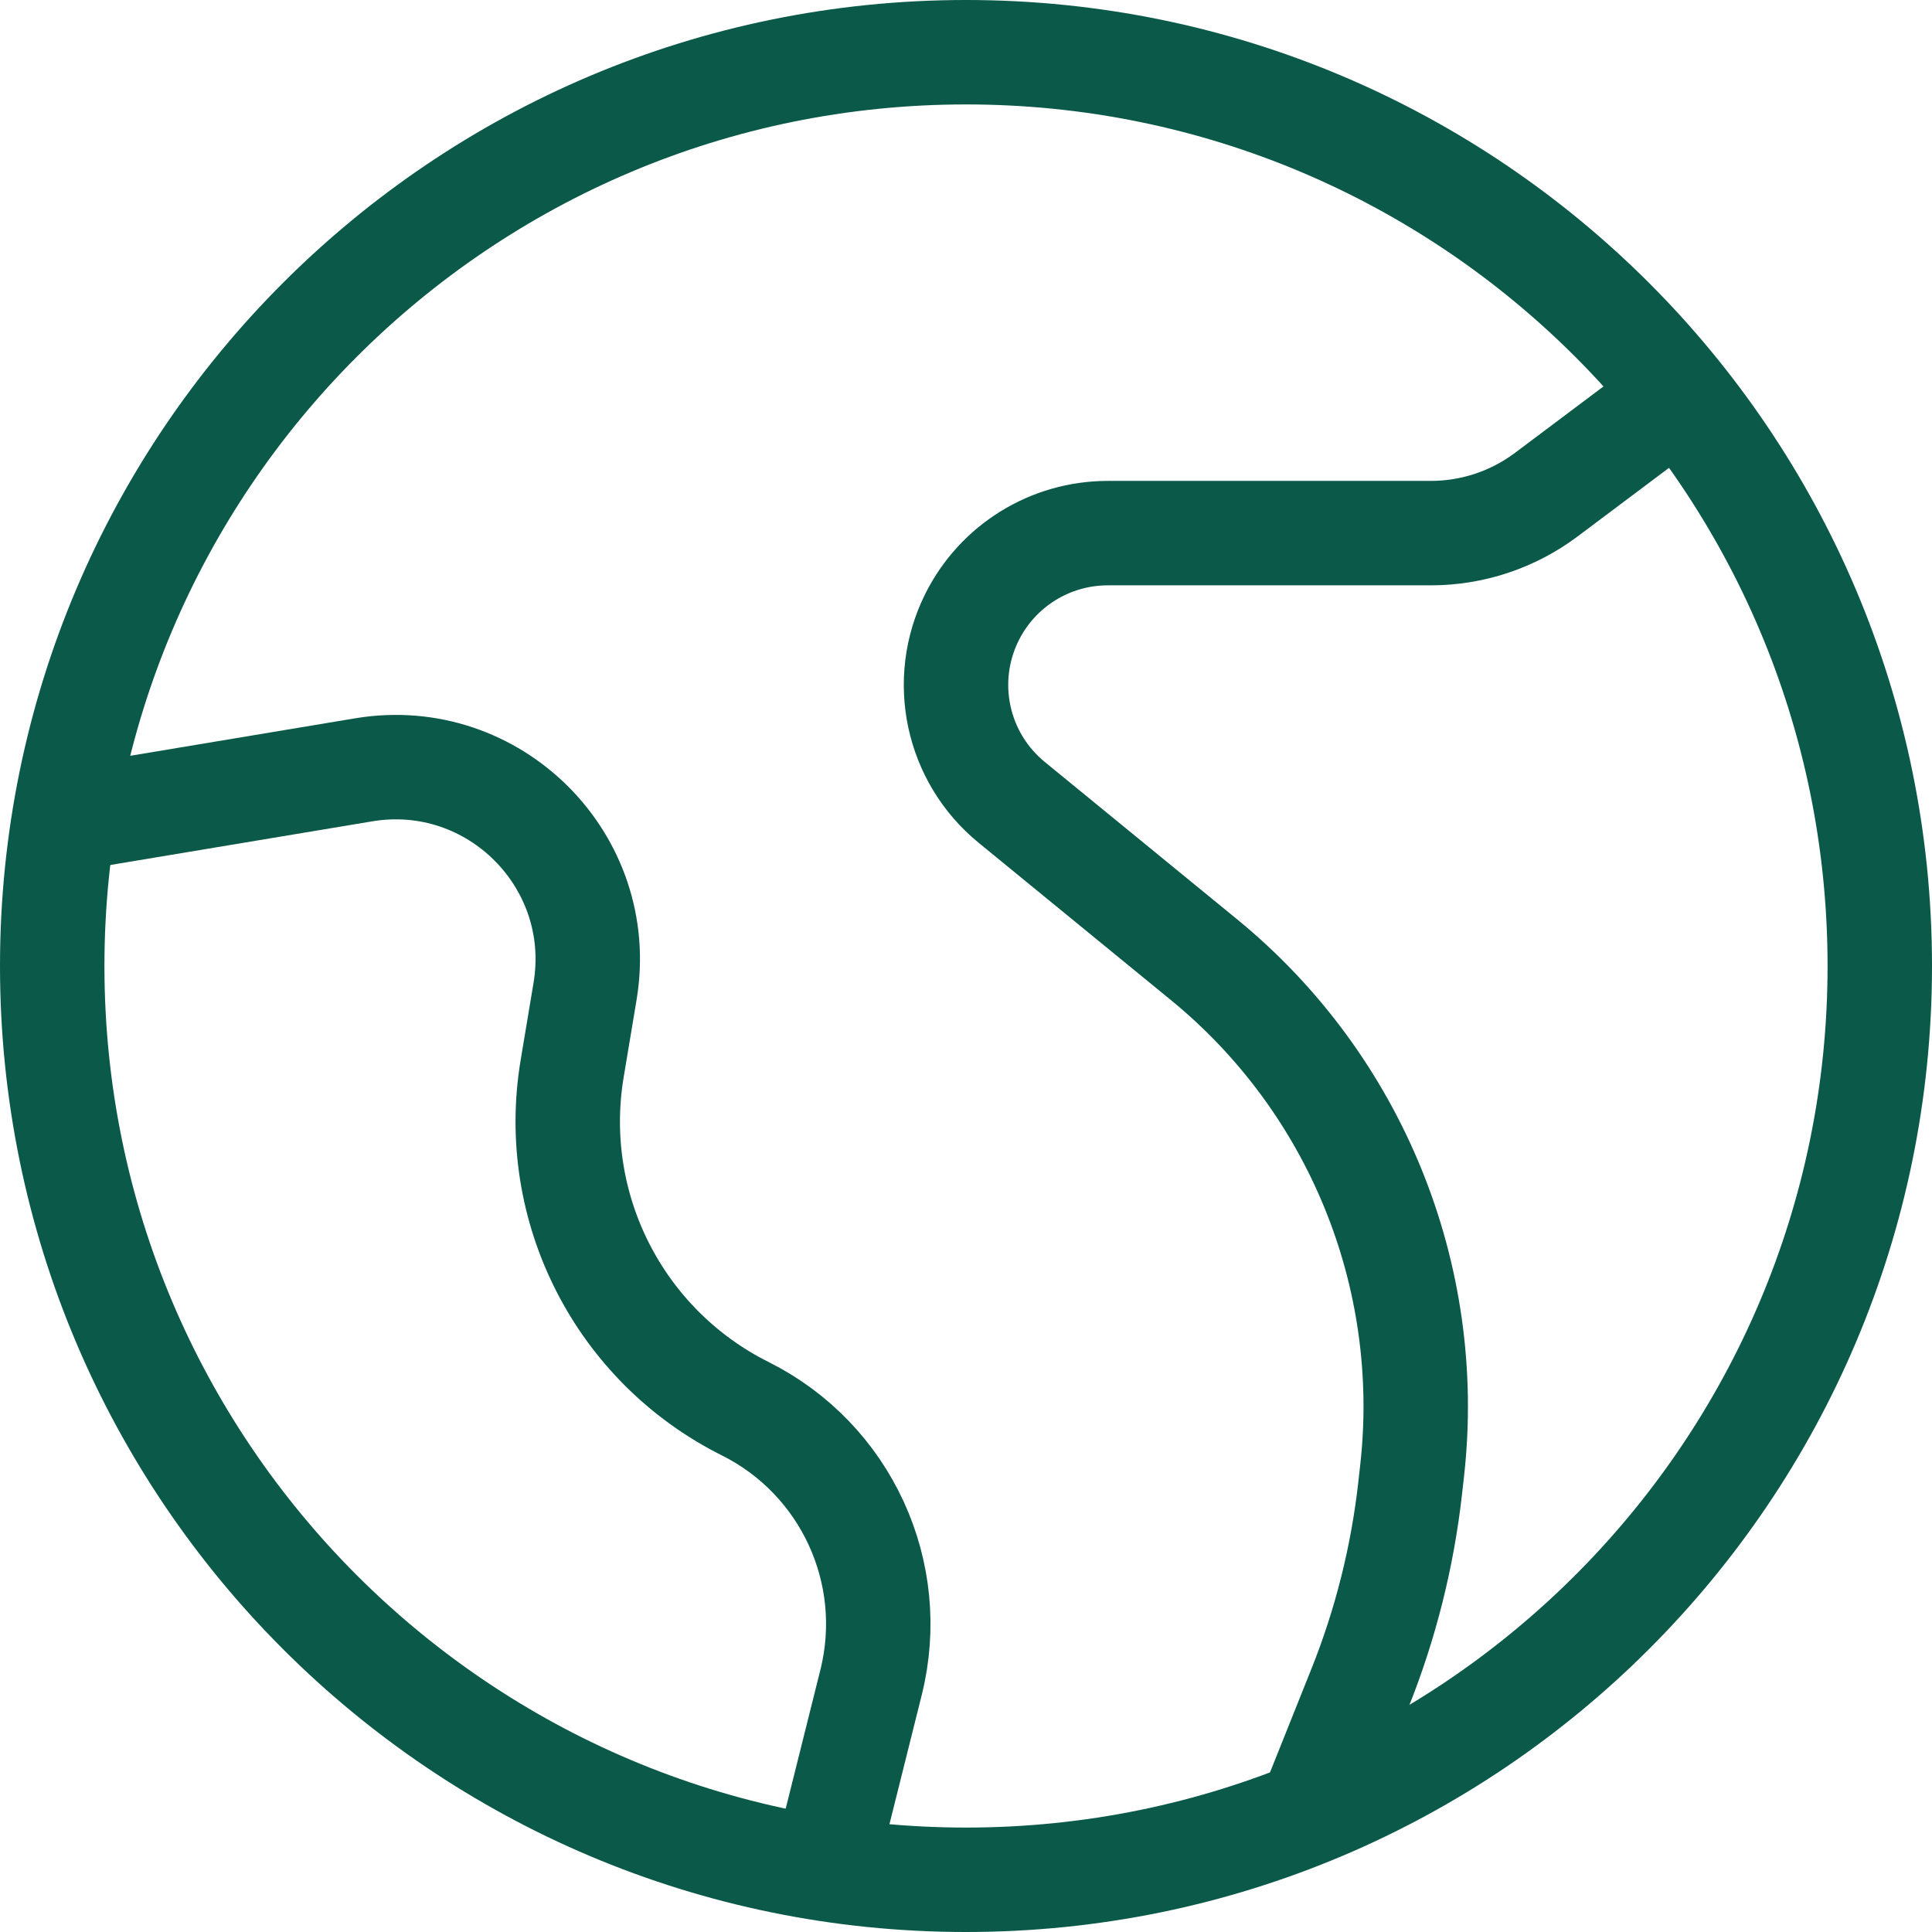
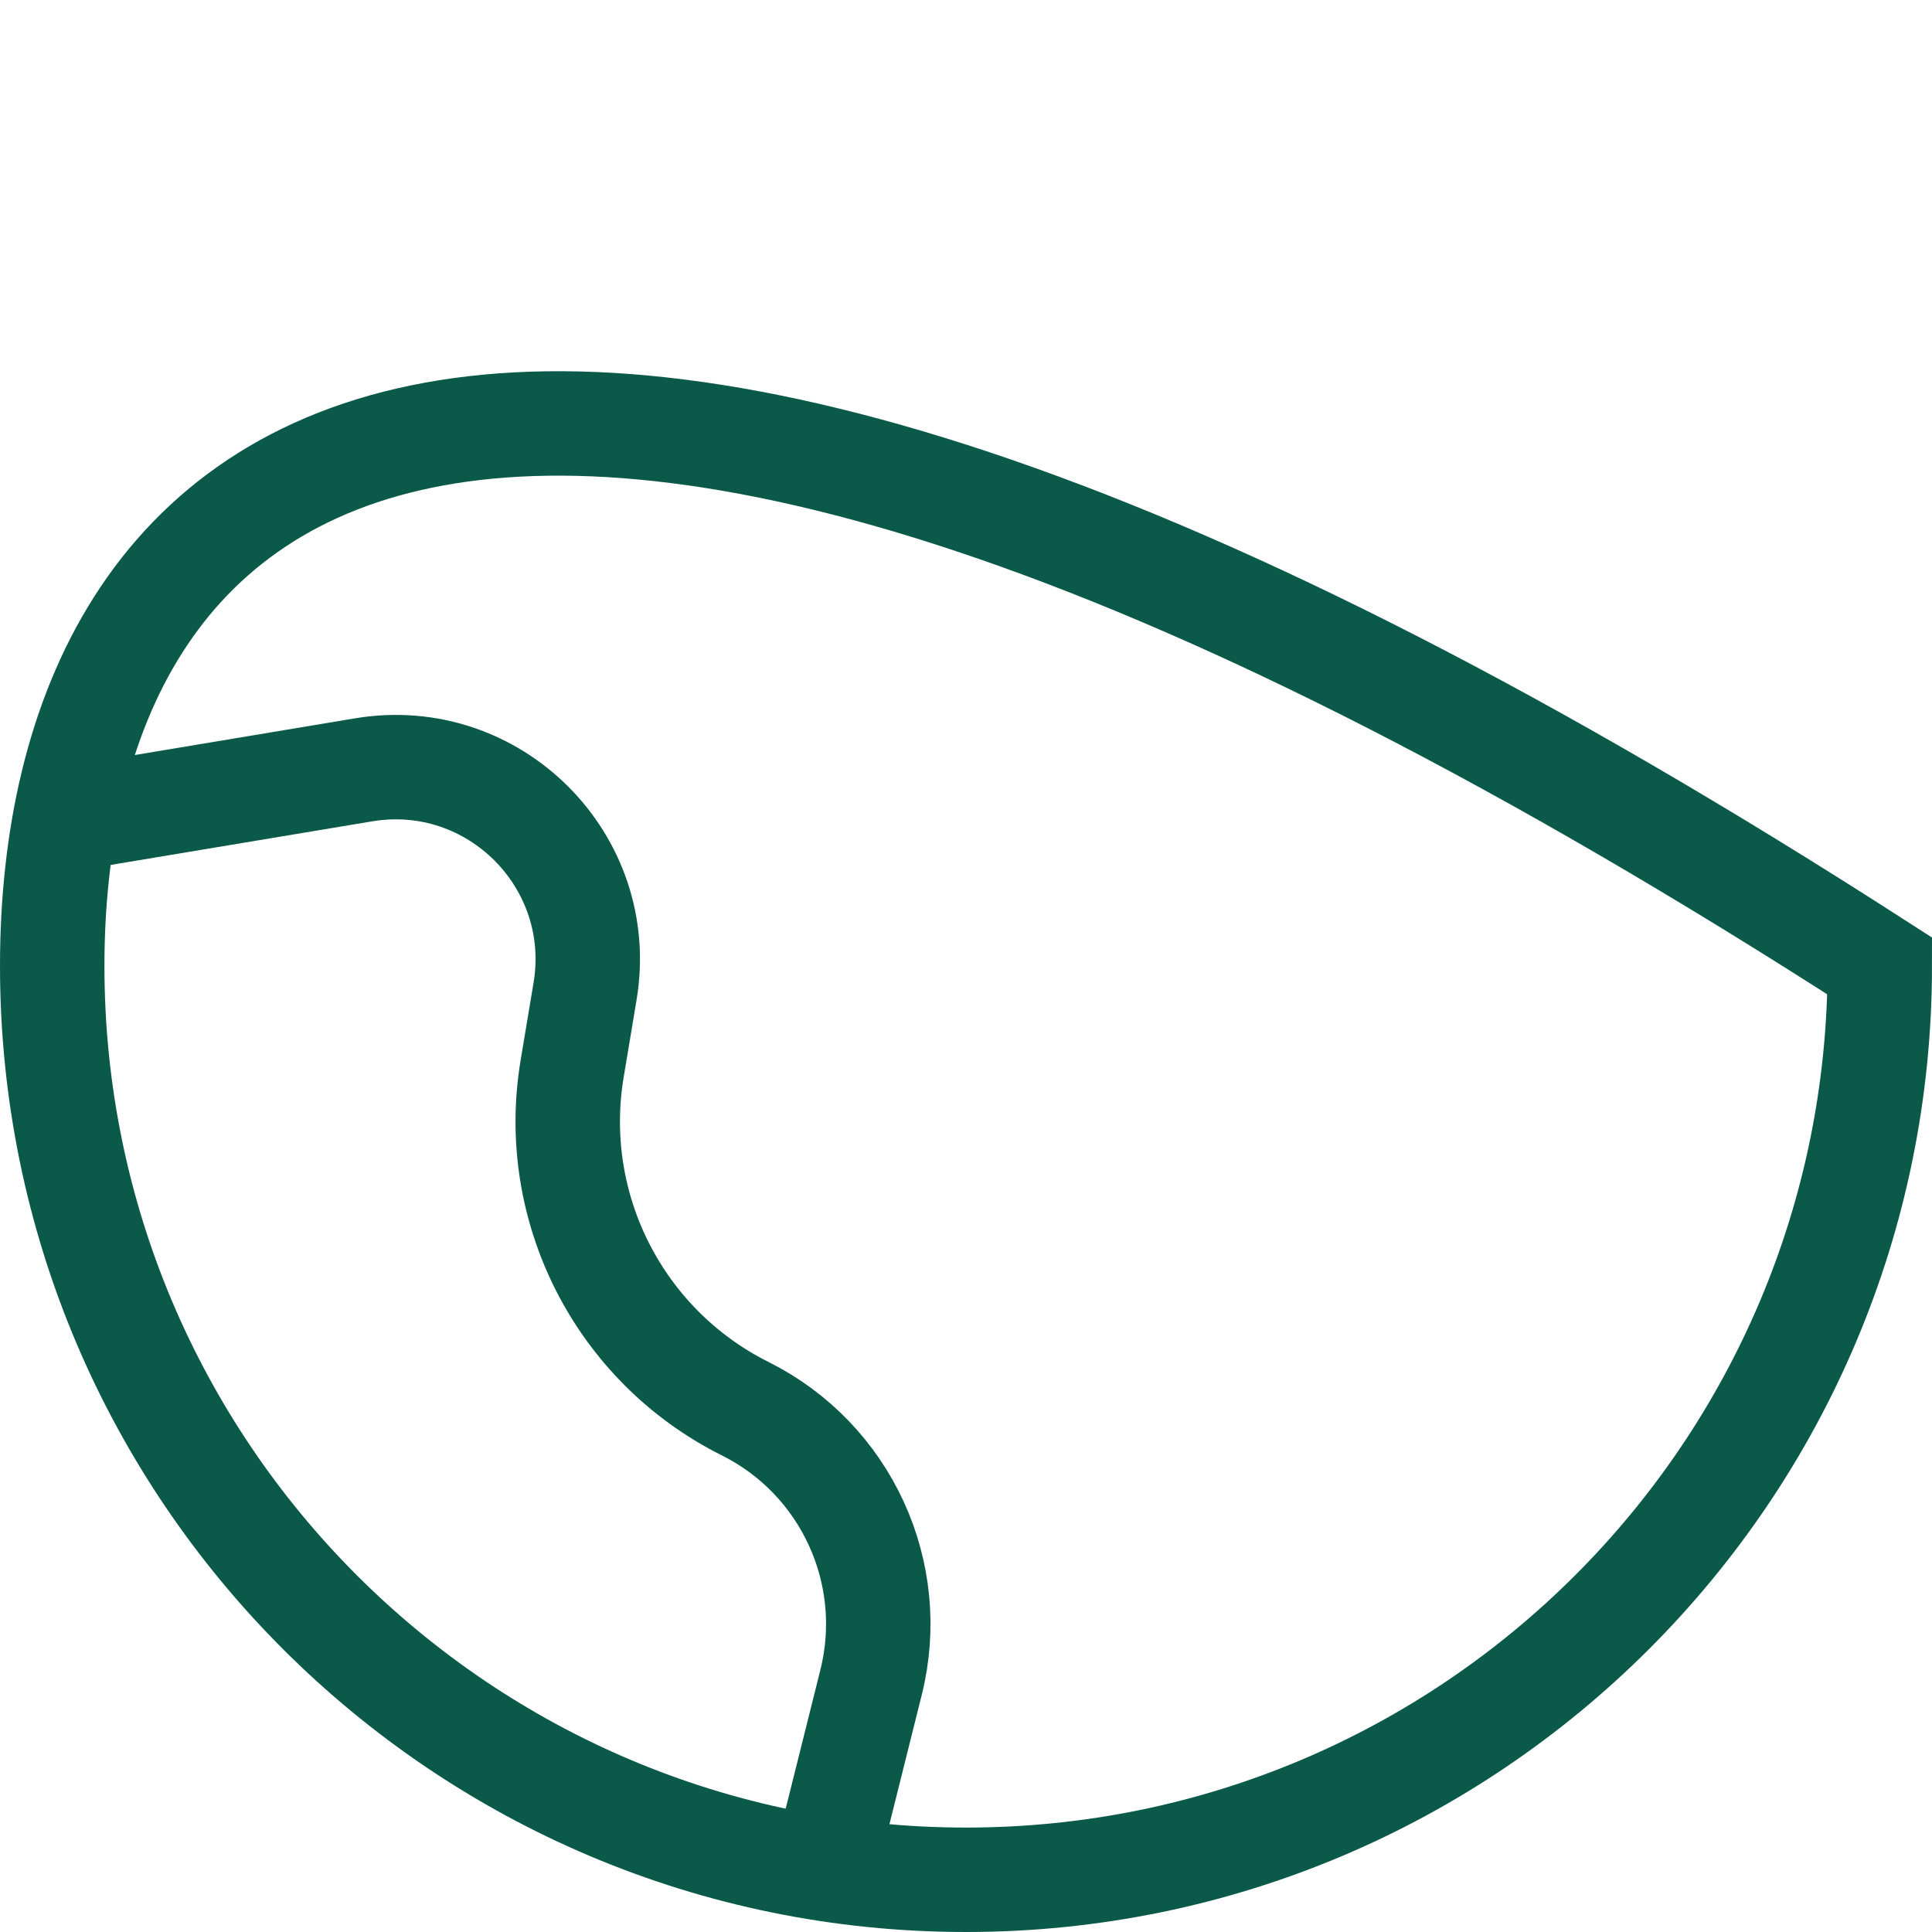
<svg xmlns="http://www.w3.org/2000/svg" width="37" height="37" viewBox="0 0 37 37" fill="none">
-   <path d="M32.313 7.447L29.612 9.474C28.974 9.952 28.198 10.21 27.401 10.21H21.215C20.114 10.21 19.108 10.832 18.616 11.817C18.008 13.032 18.323 14.506 19.375 15.366L23.059 18.38C25.958 20.752 27.459 24.432 27.045 28.155L27.008 28.485C26.861 29.805 26.537 31.099 26.044 32.331L24.945 35.079" stroke="#0A5949" stroke-width="2" />
  <path d="M1 15.737L6.965 14.743C9.458 14.327 11.62 16.489 11.205 18.982L10.957 20.469C10.513 23.131 11.858 25.771 14.271 26.978C16.204 27.944 17.206 30.123 16.682 32.219L15.737 36" stroke="#0A5949" stroke-width="2" />
-   <path d="M18.5 36C28.165 36 36 28.165 36 18.5C36 8.835 28.165 1 18.5 1C8.835 1 1 8.835 1 18.5C1 28.165 8.835 36 18.5 36Z" stroke="#0A5949" stroke-width="2" />
+   <path d="M18.5 36C28.165 36 36 28.165 36 18.5C8.835 1 1 8.835 1 18.5C1 28.165 8.835 36 18.5 36Z" stroke="#0A5949" stroke-width="2" />
</svg>